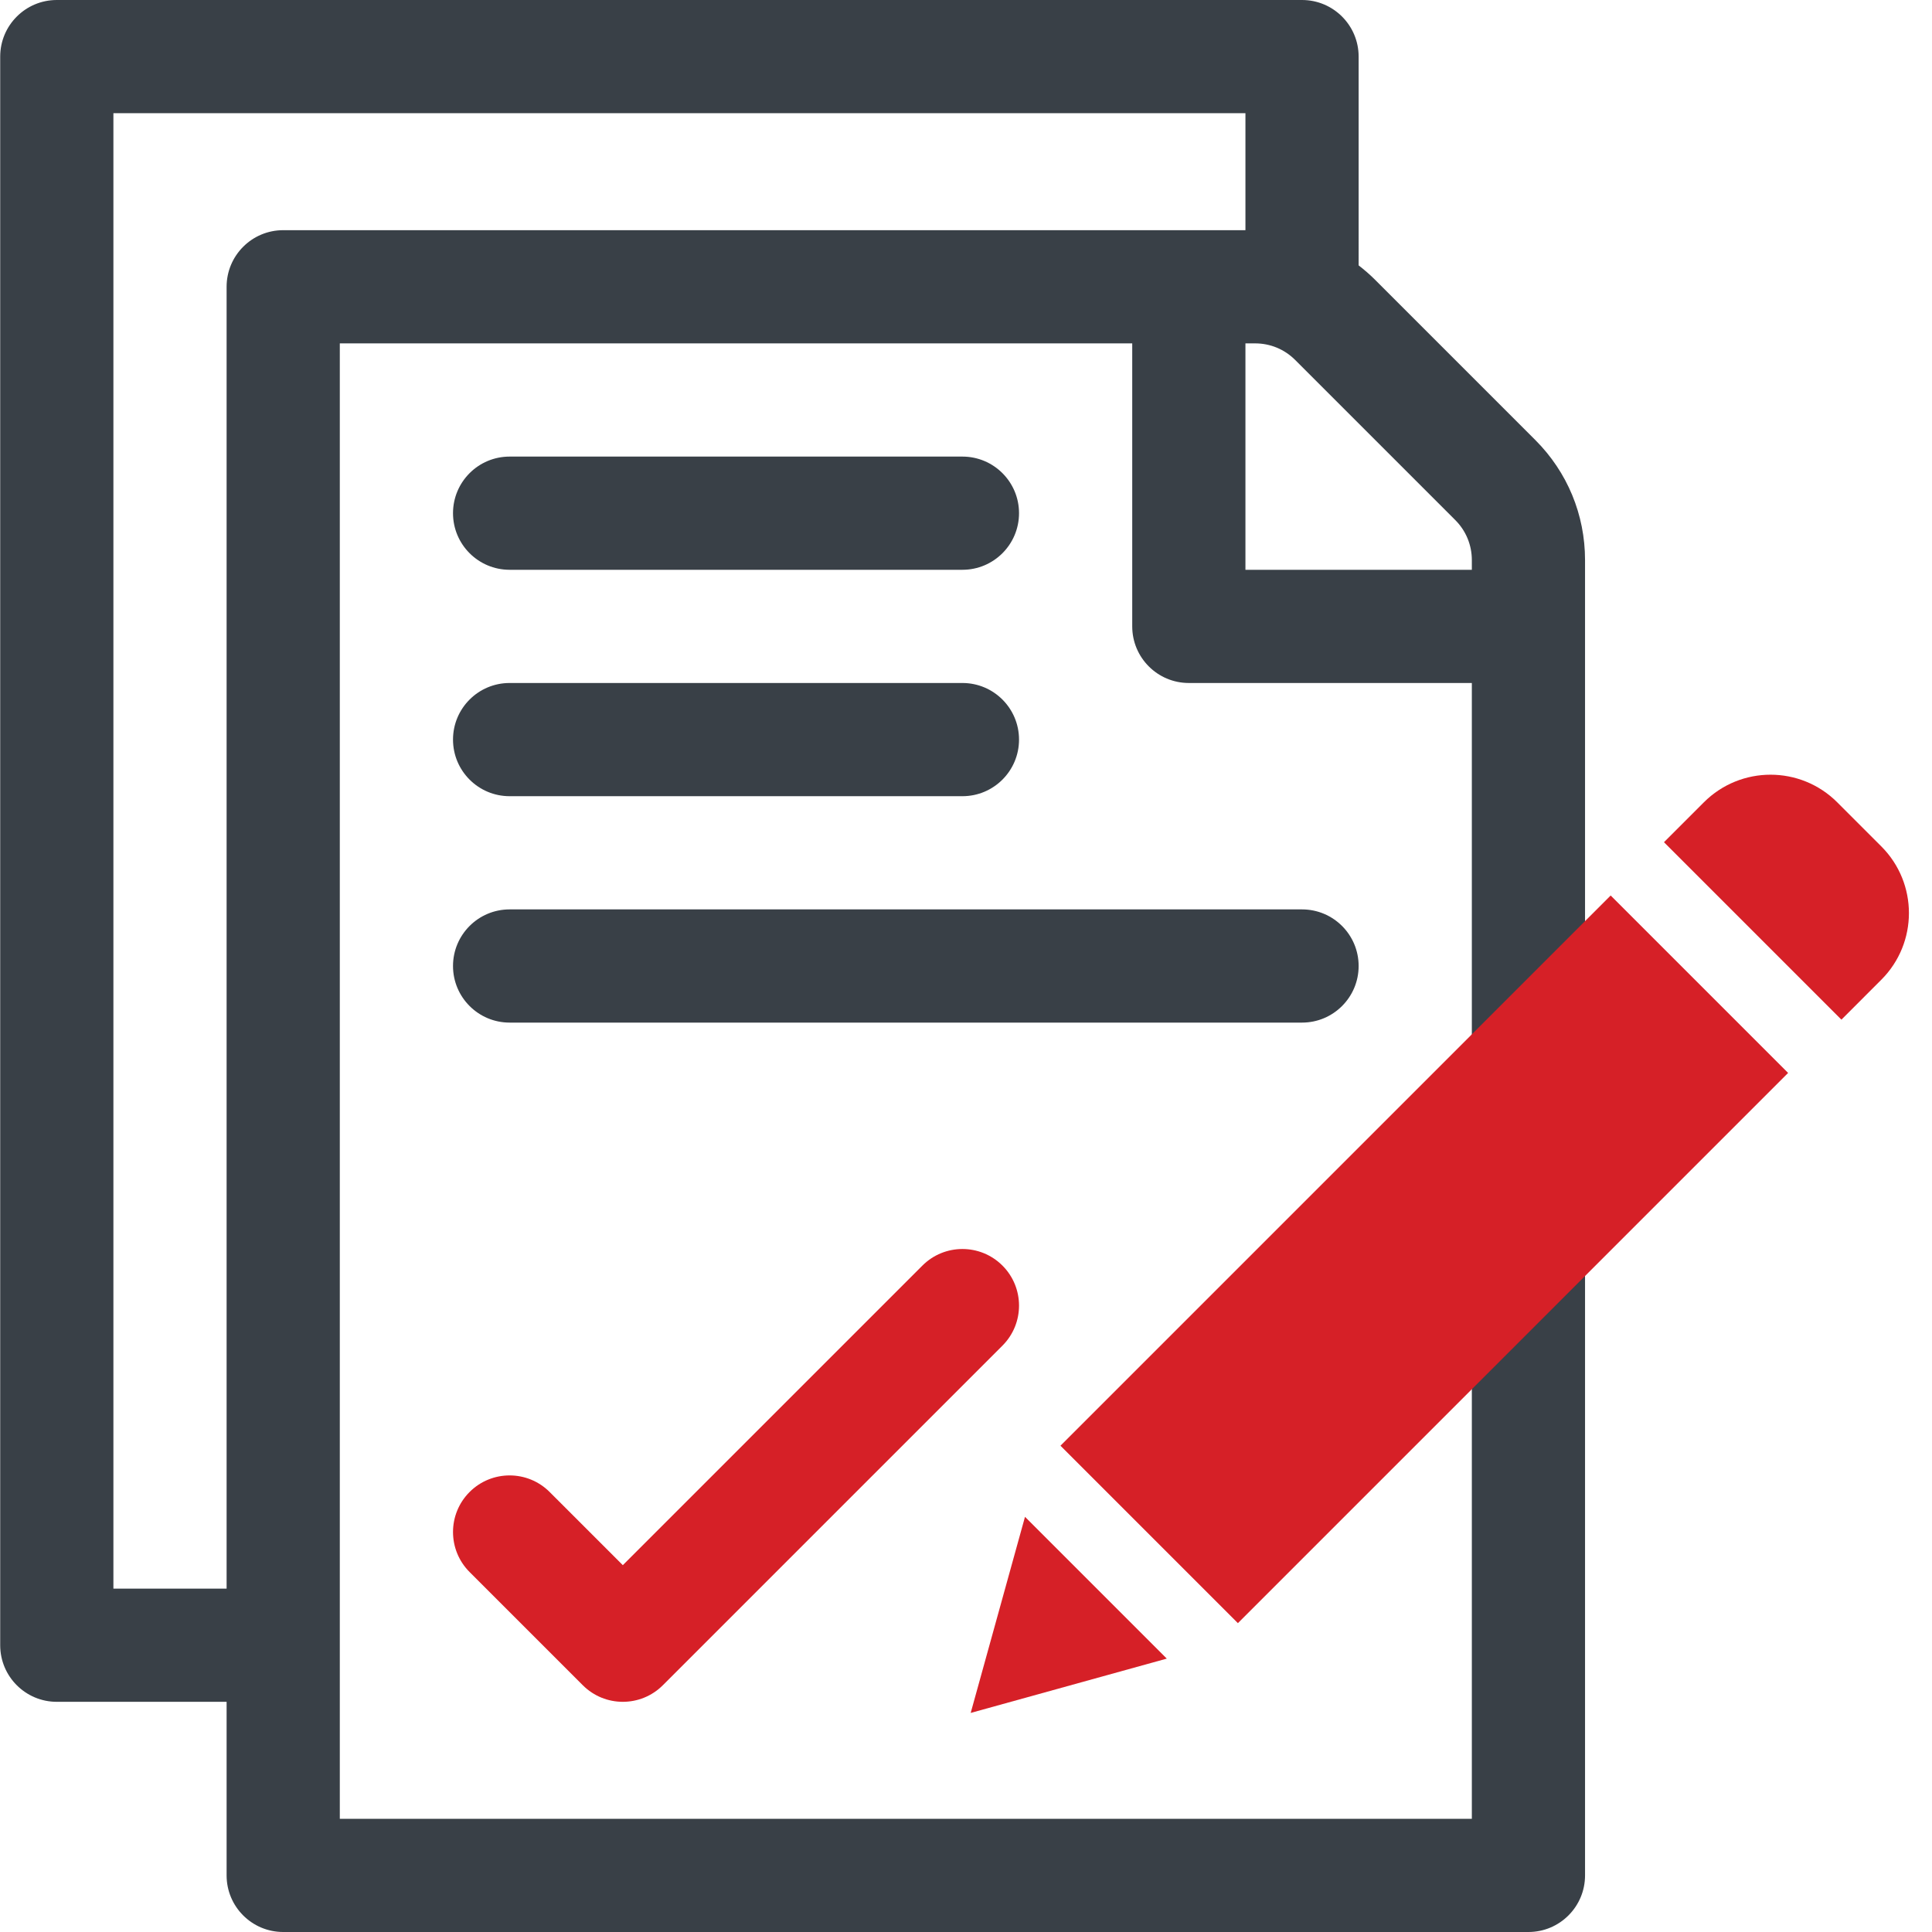
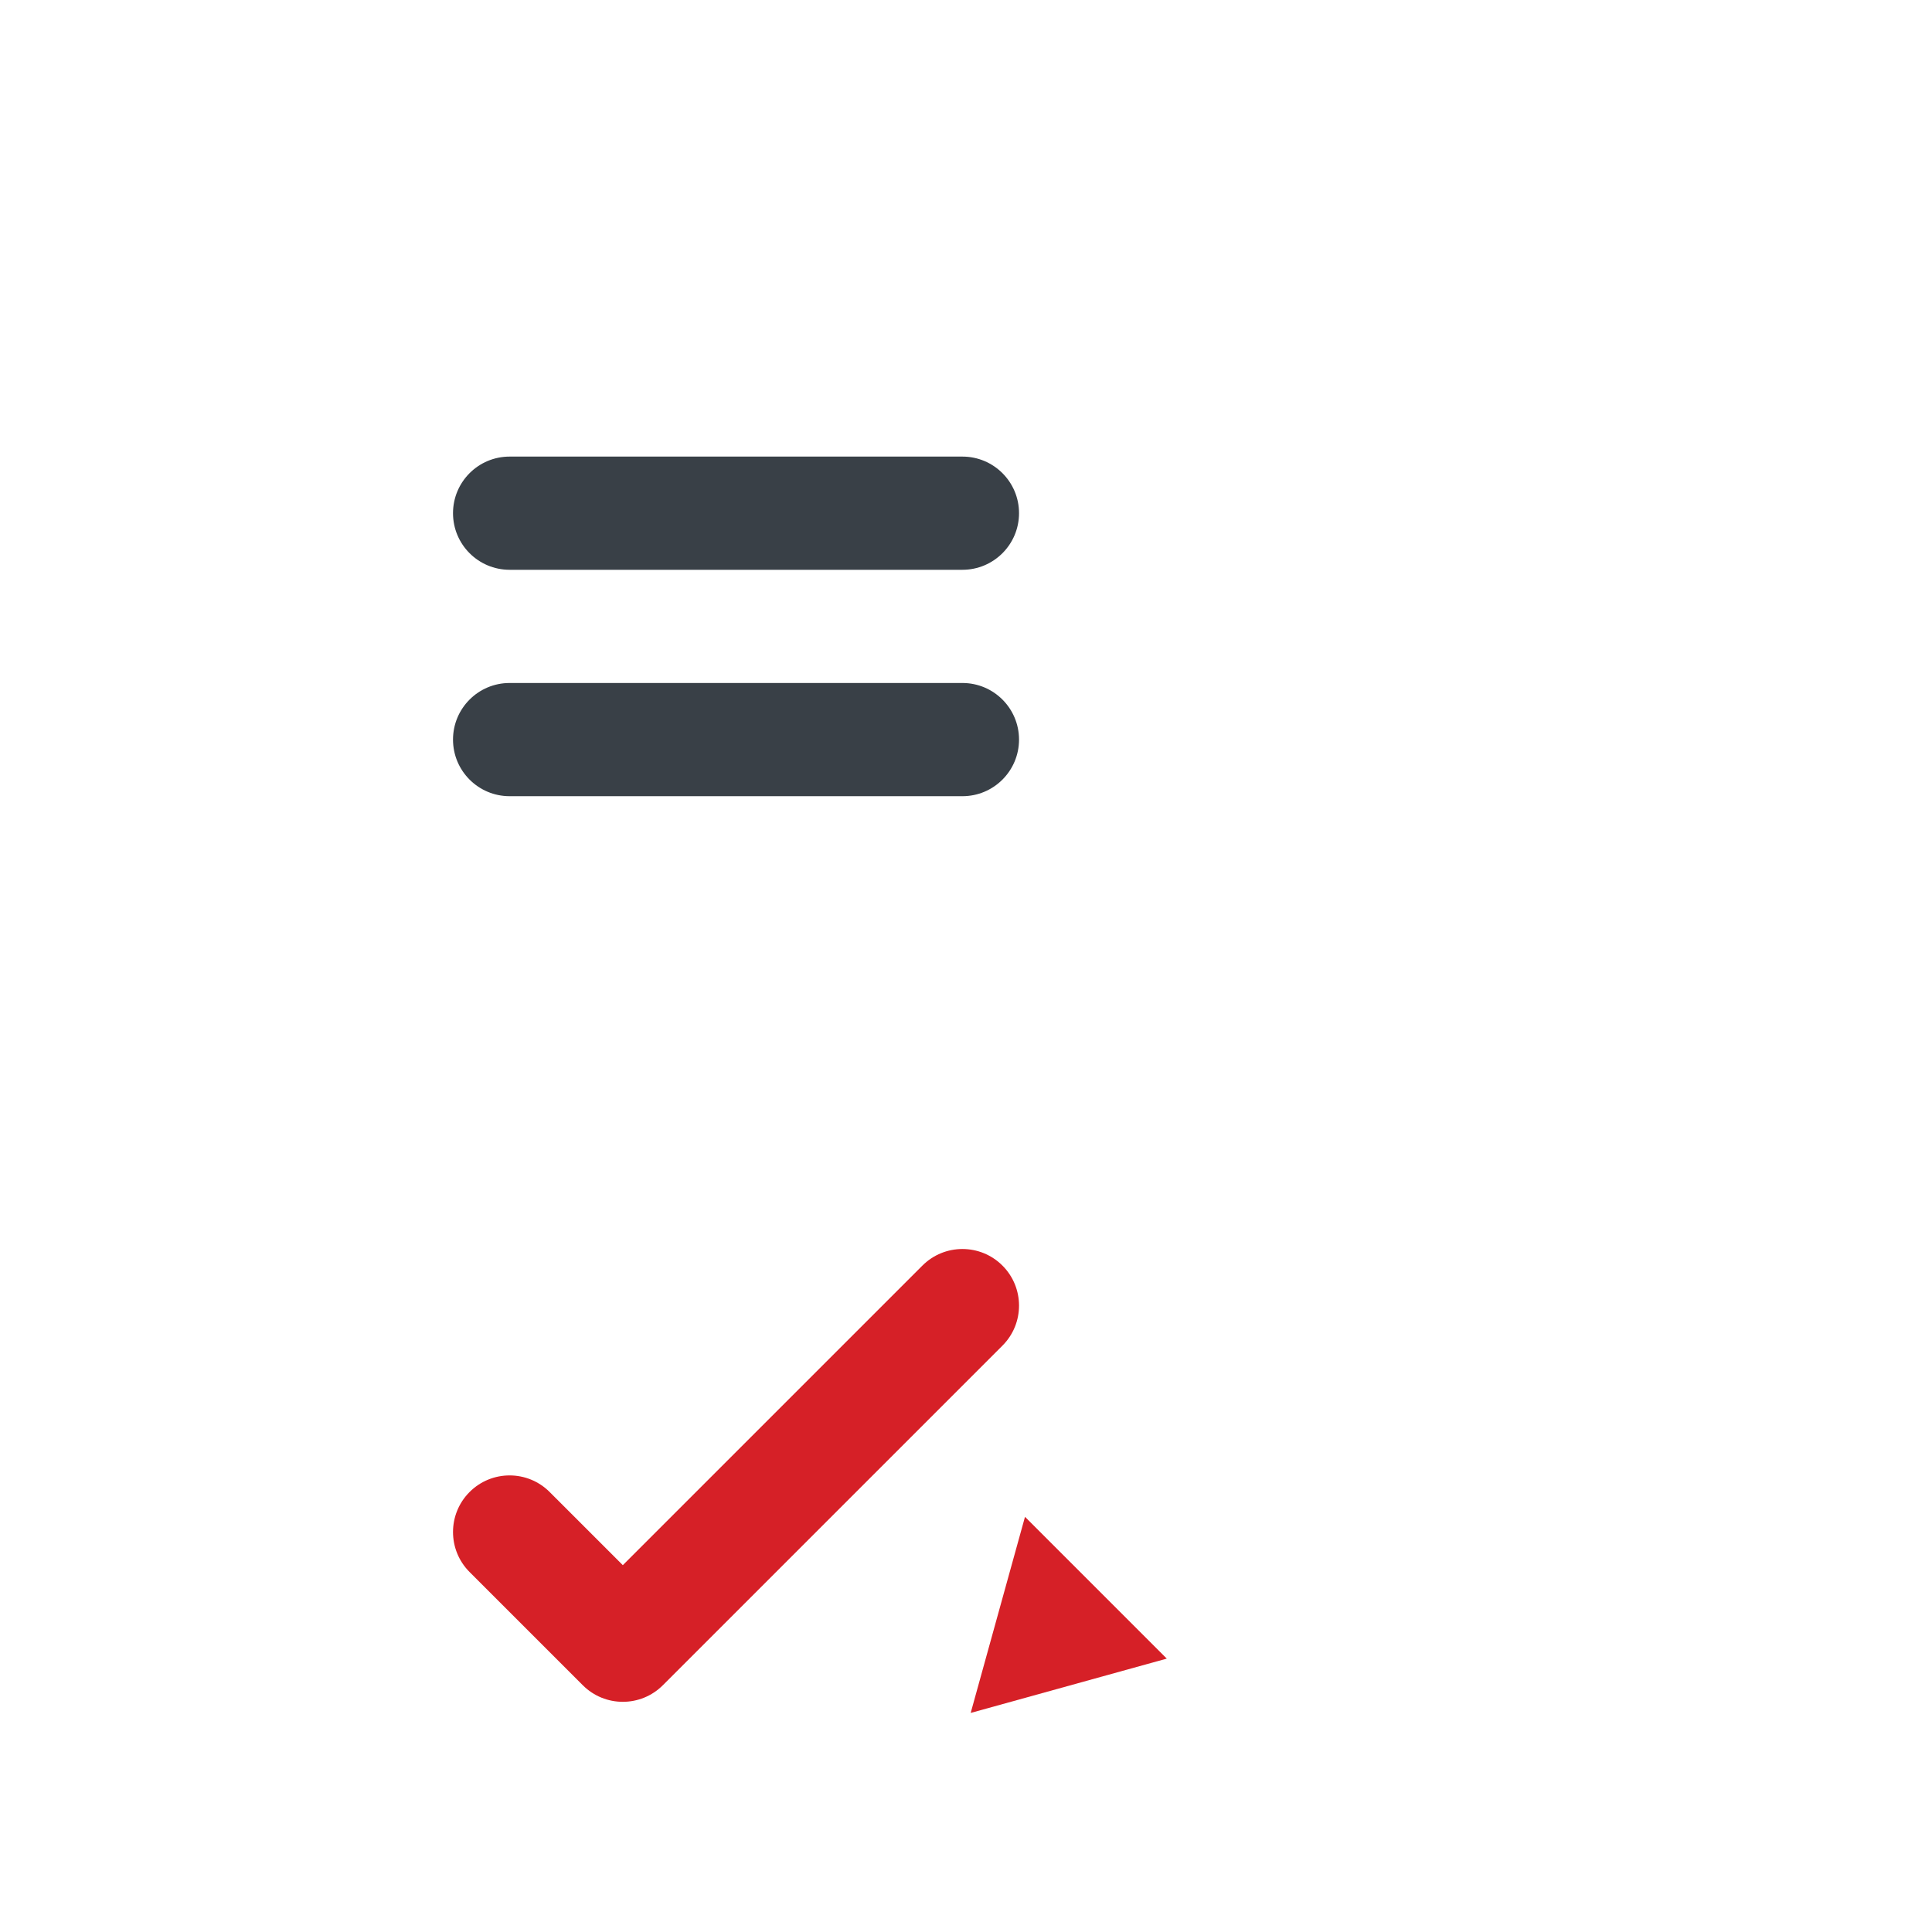
<svg xmlns="http://www.w3.org/2000/svg" version="1.1" id="Capa_1" x="0px" y="0px" viewBox="-49 141 512 512" style="enable-background:new -49 141 512 512;" xml:space="preserve">
-   <path style="fill:#394047;" d="M341.054,500.252l0,35.254V623h-0.001h-300V232h210v75c0,8.284,6.716,15,15,15h75v85.793l0,42.491  l29.999-29.999l0-42.695v-88.164c0-12.02-4.681-23.32-13.181-31.819l-42.424-42.427c-1.39-1.39-2.862-2.667-4.394-3.85V156  c0-8.284-6.716-15-15-15h-330c-8.284,0-15,6.716-15,15v421c0,8.284,6.716,15,15,15h45v46c0,8.284,6.716,15,15,15h330  c8.284,0,15-6.716,15-15V505.302l0-35.049L341.054,500.252z M281.054,232h2.573c4.007,0,7.774,1.56,10.607,4.393l42.426,42.427  c2.833,2.833,4.394,6.6,4.394,10.606V292h-60V232z M11.053,217v345h-30l0-391h300v31h-255C17.769,202,11.053,208.716,11.053,217z" />
  <path style="fill:#394047;" d="M86.053,292h120c8.284,0,15-6.716,15-15s-6.716-15-15-15h-120c-8.284,0-15,6.716-15,15  S77.769,292,86.053,292z" />
  <path style="fill:#394047;" d="M86.053,352h120c8.284,0,15-6.716,15-15s-6.716-15-15-15h-120c-8.284,0-15,6.716-15,15  S77.769,352,86.053,352z" />
-   <path style="fill:#394047;" d="M86.053,412h210c8.284,0,15-6.716,15-15s-6.716-15-15-15h-210c-8.284,0-15,6.716-15,15  S77.769,412,86.053,412z" />
  <path style="fill:#D62027;" d="M195.447,476.394l-79.394,79.393l-19.394-19.393c-5.857-5.858-15.355-5.858-21.213,0  c-5.858,5.858-5.858,15.355,0,21.213l30,30c5.857,5.858,15.356,5.858,21.213,0l90-90c5.858-5.858,5.858-15.355,0-21.213  C210.802,470.535,201.304,470.535,195.447,476.394z" />
  <g>
-     <path style="fill:#D62027;" d="M437.866,353.601c-9.753-9.73-25.55-9.73-35.304,0l-10.59,10.59l47.023,47.027l10.59-10.594   c9.735-9.753,9.735-25.55,0-35.304L437.866,353.601z M437.866,353.601" />
    <path style="fill:#D62027;" d="M208.241,594.945l51.969-14.395l-37.574-37.574L208.241,594.945z M208.241,594.945" />
-     <path style="fill:#D62027;" d="M232.034,524.128l145.809-145.812l47.023,47.023L279.058,571.152L232.034,524.128z M232.034,524.128   " />
  </g>
</svg>